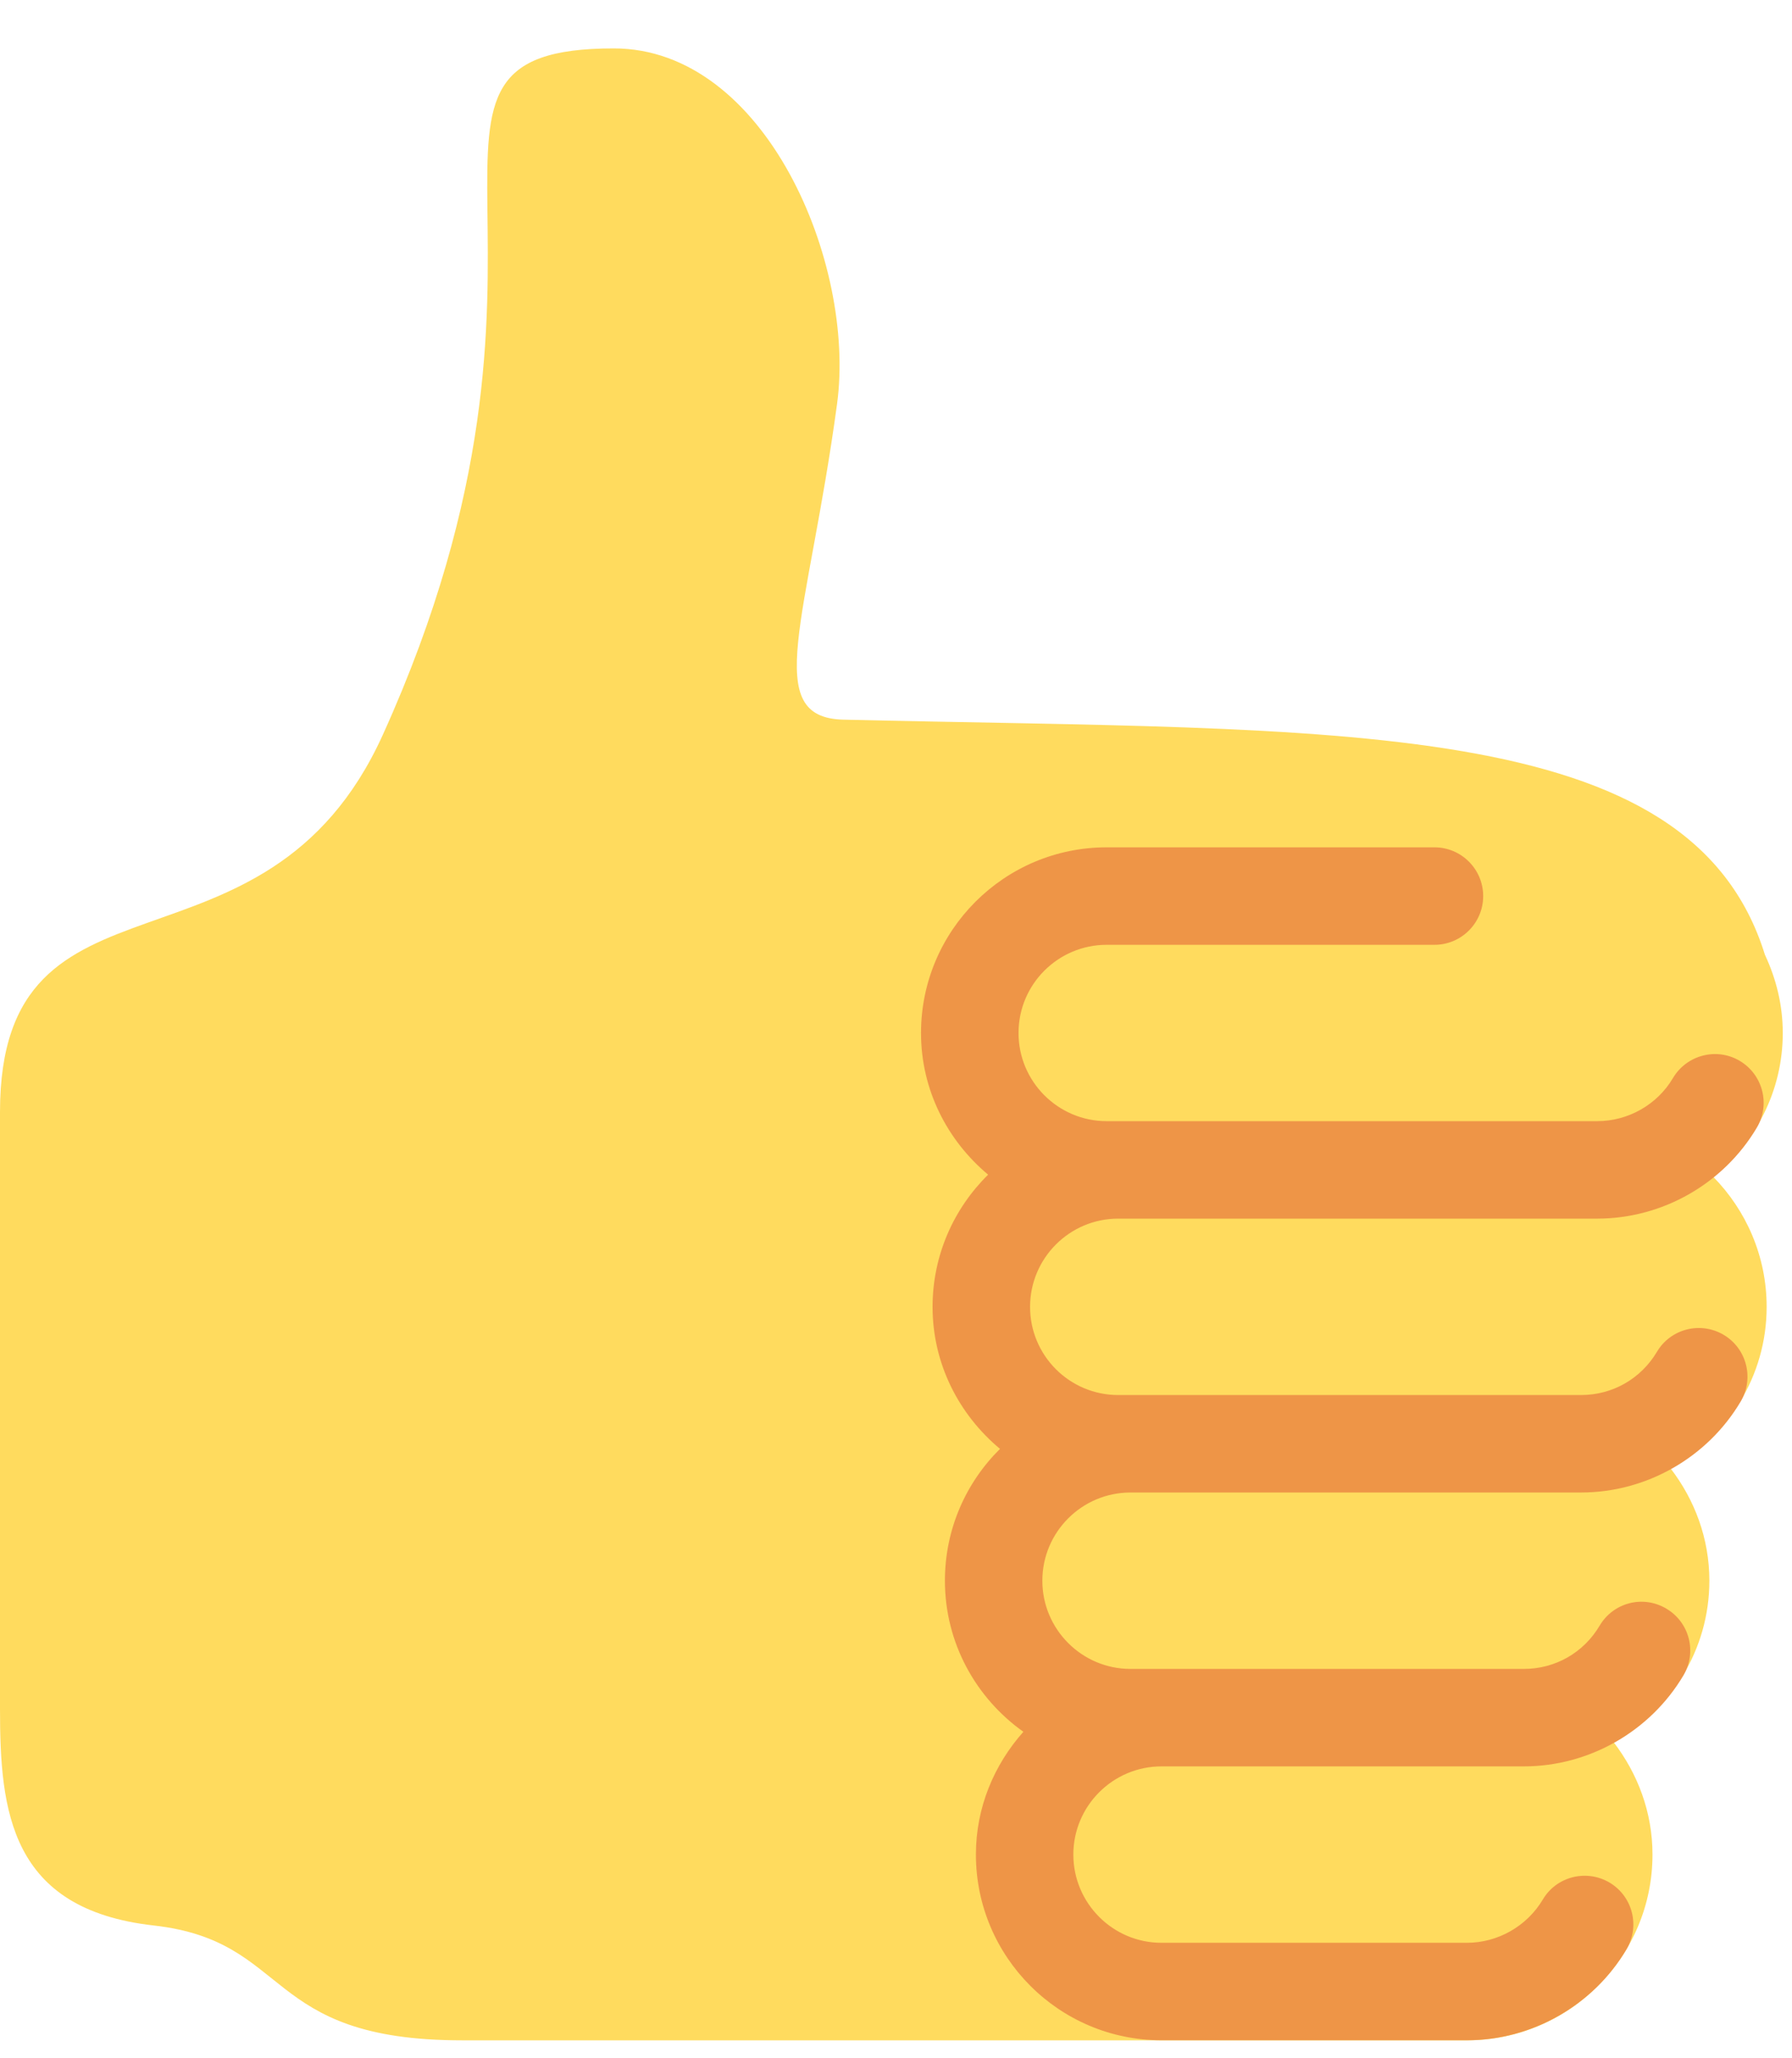
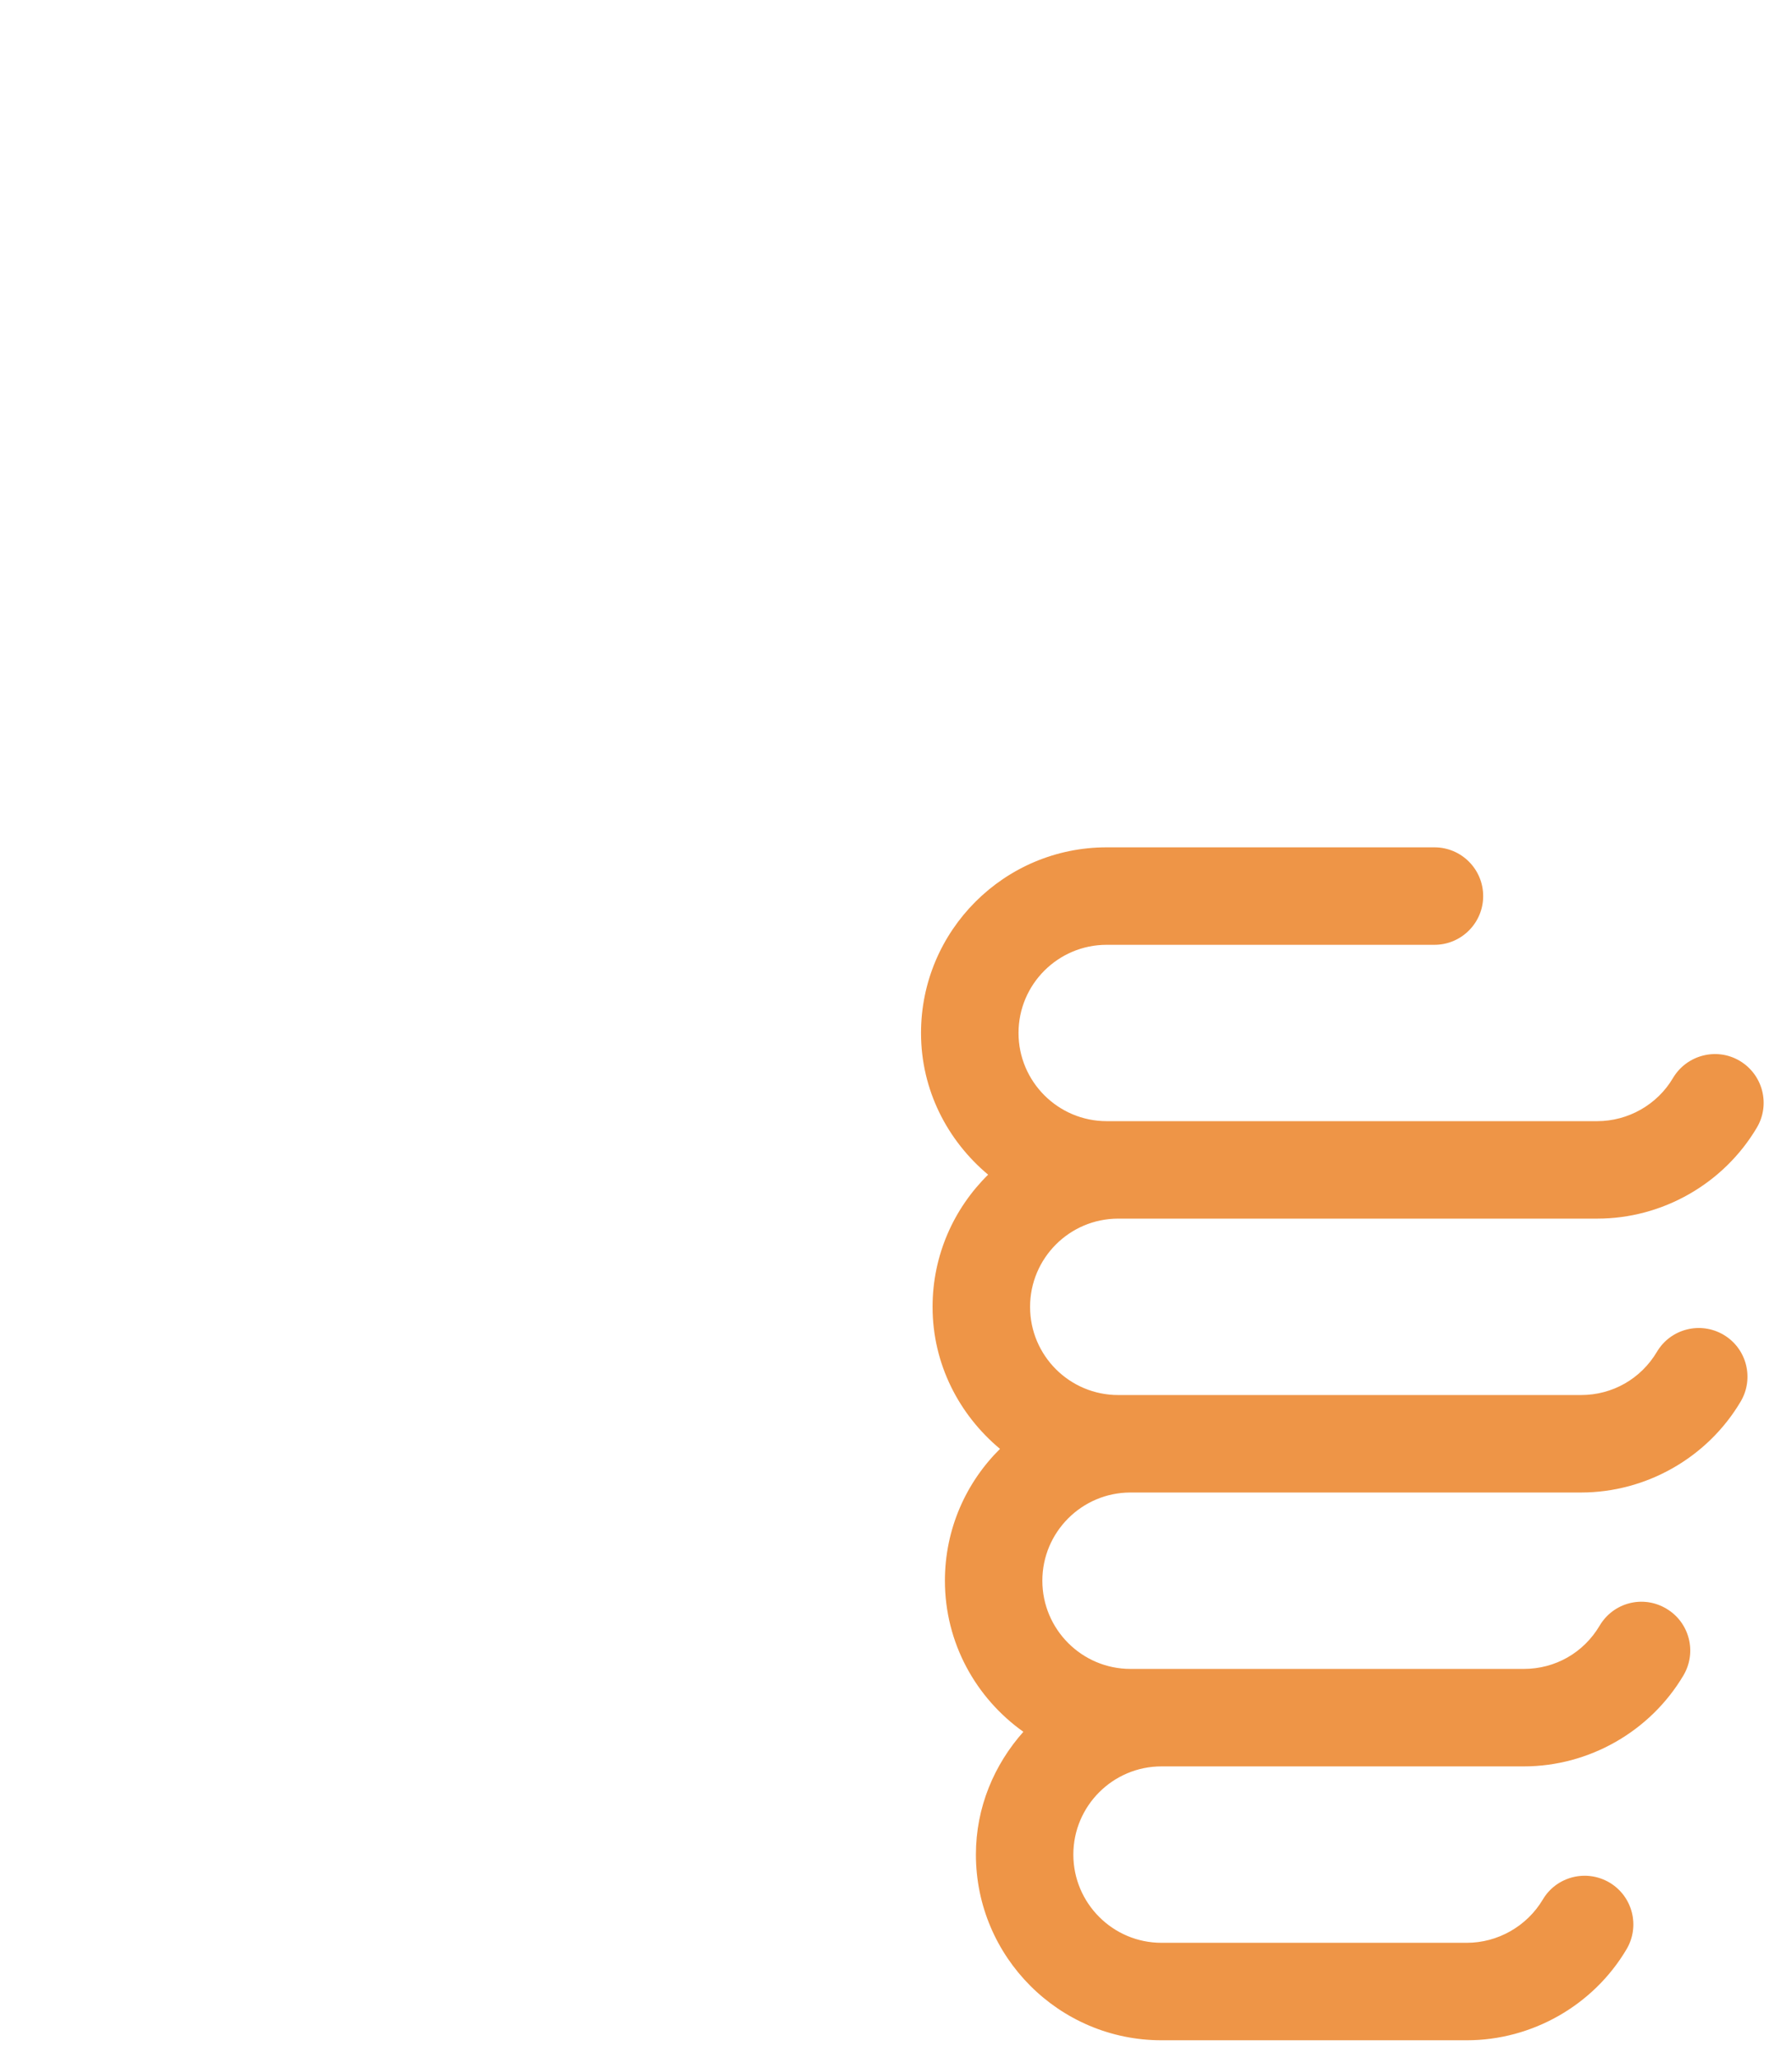
<svg xmlns="http://www.w3.org/2000/svg" width="27" height="31" viewBox="0 0 27 31" fill="none">
-   <path d="M26.861 15.558C26.861 15.136 26.761 14.74 26.592 14.38C25.467 10.751 20.2 11.016 12.708 10.839C11.456 10.809 12.172 9.33 12.612 6.084C12.898 3.972 11.536 0.729 9.248 0.729C5.474 0.729 9.104 3.706 5.768 11.067C3.985 15 0 12.797 0 16.748V25.74C0 27.278 0.151 28.756 2.314 29C4.41 29.235 3.939 30.73 6.963 30.73H22.101C23.643 30.73 24.898 29.474 24.898 27.932C24.898 27.293 24.674 26.711 24.312 26.239C25.168 25.76 25.755 24.856 25.755 23.807C25.755 23.17 25.532 22.587 25.171 22.117C26.029 21.639 26.618 20.733 26.618 19.683C26.618 18.92 26.309 18.229 25.812 17.723C26.447 17.211 26.861 16.436 26.861 15.558Z" fill="#FFDB5E" />
  <path d="M16.848 18.354H24.066C25.048 18.354 25.969 17.829 26.47 16.984C26.677 16.636 26.562 16.186 26.213 15.978C25.865 15.771 25.414 15.888 25.207 16.236C24.97 16.638 24.531 16.886 24.065 16.886H16.674C15.942 16.886 15.346 16.29 15.346 15.558C15.346 14.825 15.942 14.23 16.674 14.23H21.613C22.018 14.23 22.347 13.901 22.347 13.496C22.347 13.091 22.018 12.762 21.613 12.762H16.673C15.131 12.762 13.877 14.016 13.877 15.558C13.877 16.418 14.275 17.179 14.888 17.692C14.372 18.2 14.051 18.904 14.051 19.683C14.051 20.546 14.452 21.309 15.067 21.822C14.555 22.328 14.237 23.03 14.237 23.807C14.237 24.747 14.706 25.576 15.419 26.083C14.979 26.578 14.704 27.221 14.704 27.932C14.704 29.474 15.958 30.729 17.5 30.729H22.101C23.083 30.729 24.005 30.204 24.506 29.36C24.714 29.011 24.599 28.561 24.251 28.354C23.902 28.148 23.451 28.261 23.245 28.61C23.006 29.011 22.567 29.261 22.101 29.261H17.5C16.768 29.261 16.172 28.665 16.172 27.932C16.172 27.2 16.768 26.604 17.5 26.604H22.959C23.94 26.604 24.863 26.079 25.364 25.234C25.571 24.885 25.456 24.435 25.108 24.229C24.756 24.018 24.308 24.136 24.102 24.484C23.86 24.893 23.432 25.136 22.959 25.136H17.033C16.301 25.136 15.705 24.54 15.705 23.807C15.705 23.075 16.301 22.479 17.033 22.479H23.821C24.803 22.479 25.725 21.955 26.226 21.11C26.433 20.762 26.319 20.311 25.97 20.104C25.621 19.898 25.171 20.012 24.965 20.36C24.722 20.768 24.294 21.011 23.821 21.011H16.848C16.115 21.011 15.52 20.416 15.52 19.683C15.52 18.951 16.114 18.354 16.848 18.354Z" fill="#EE9547" />
</svg>